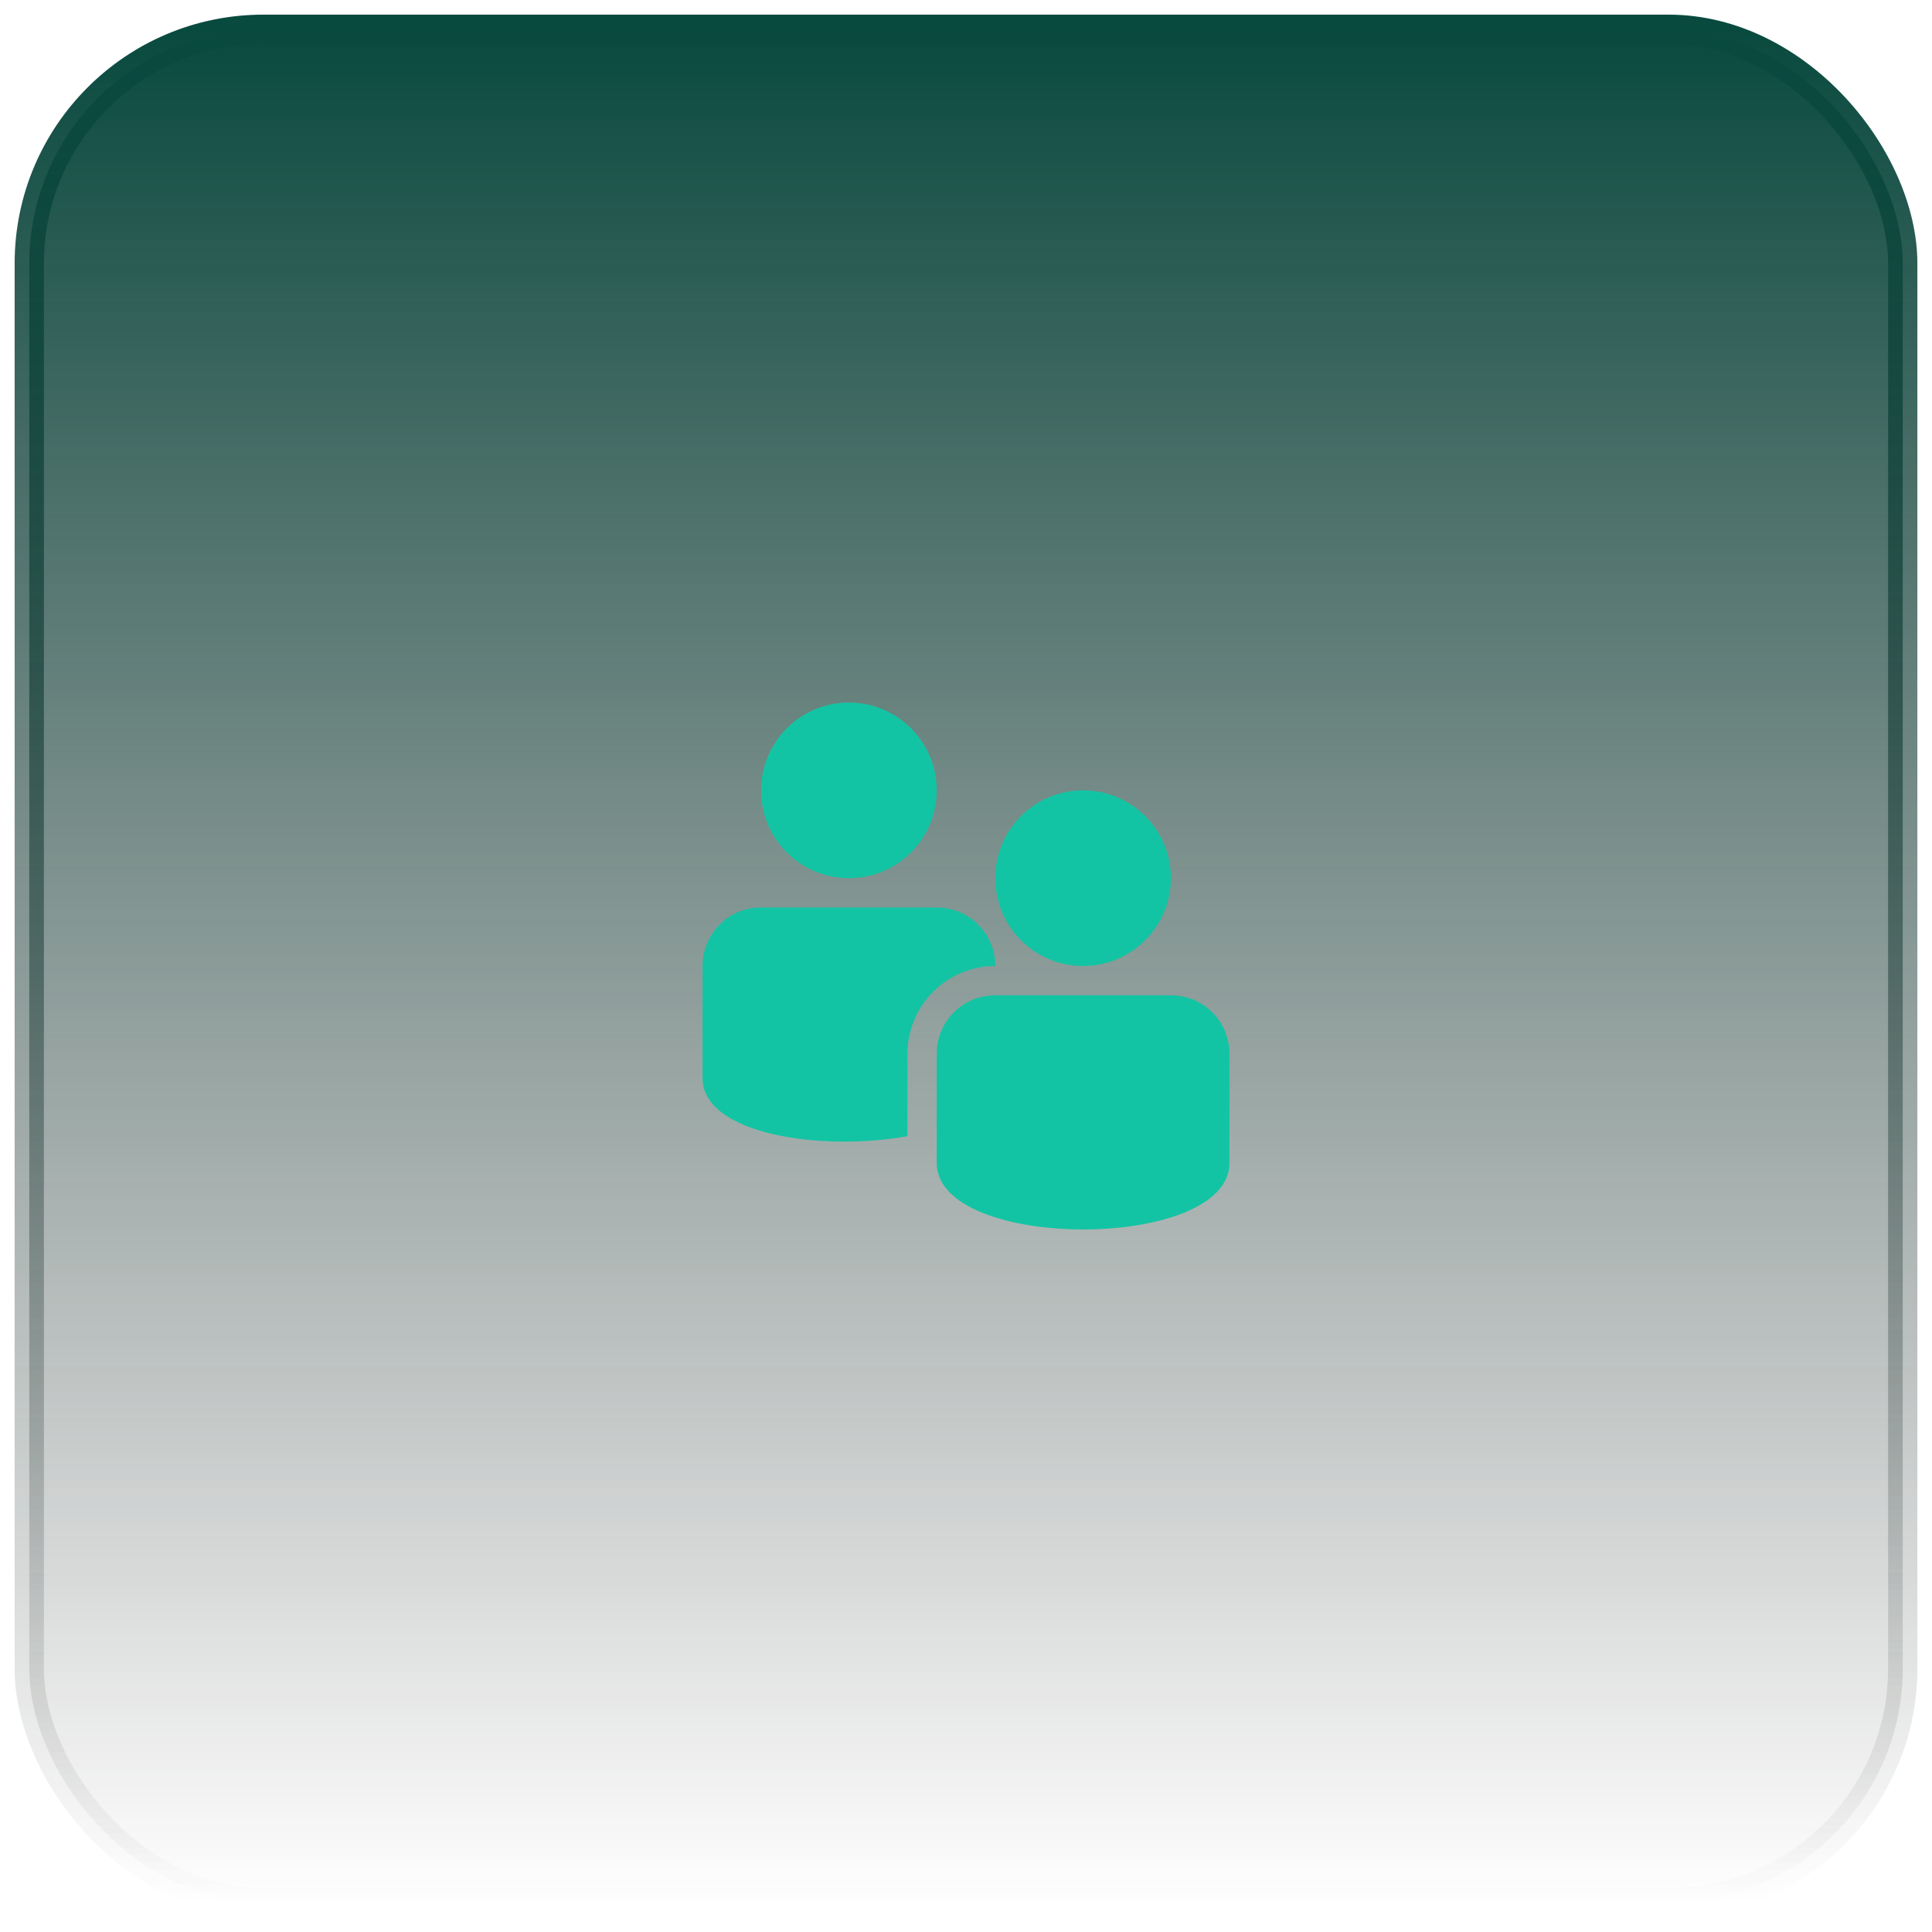
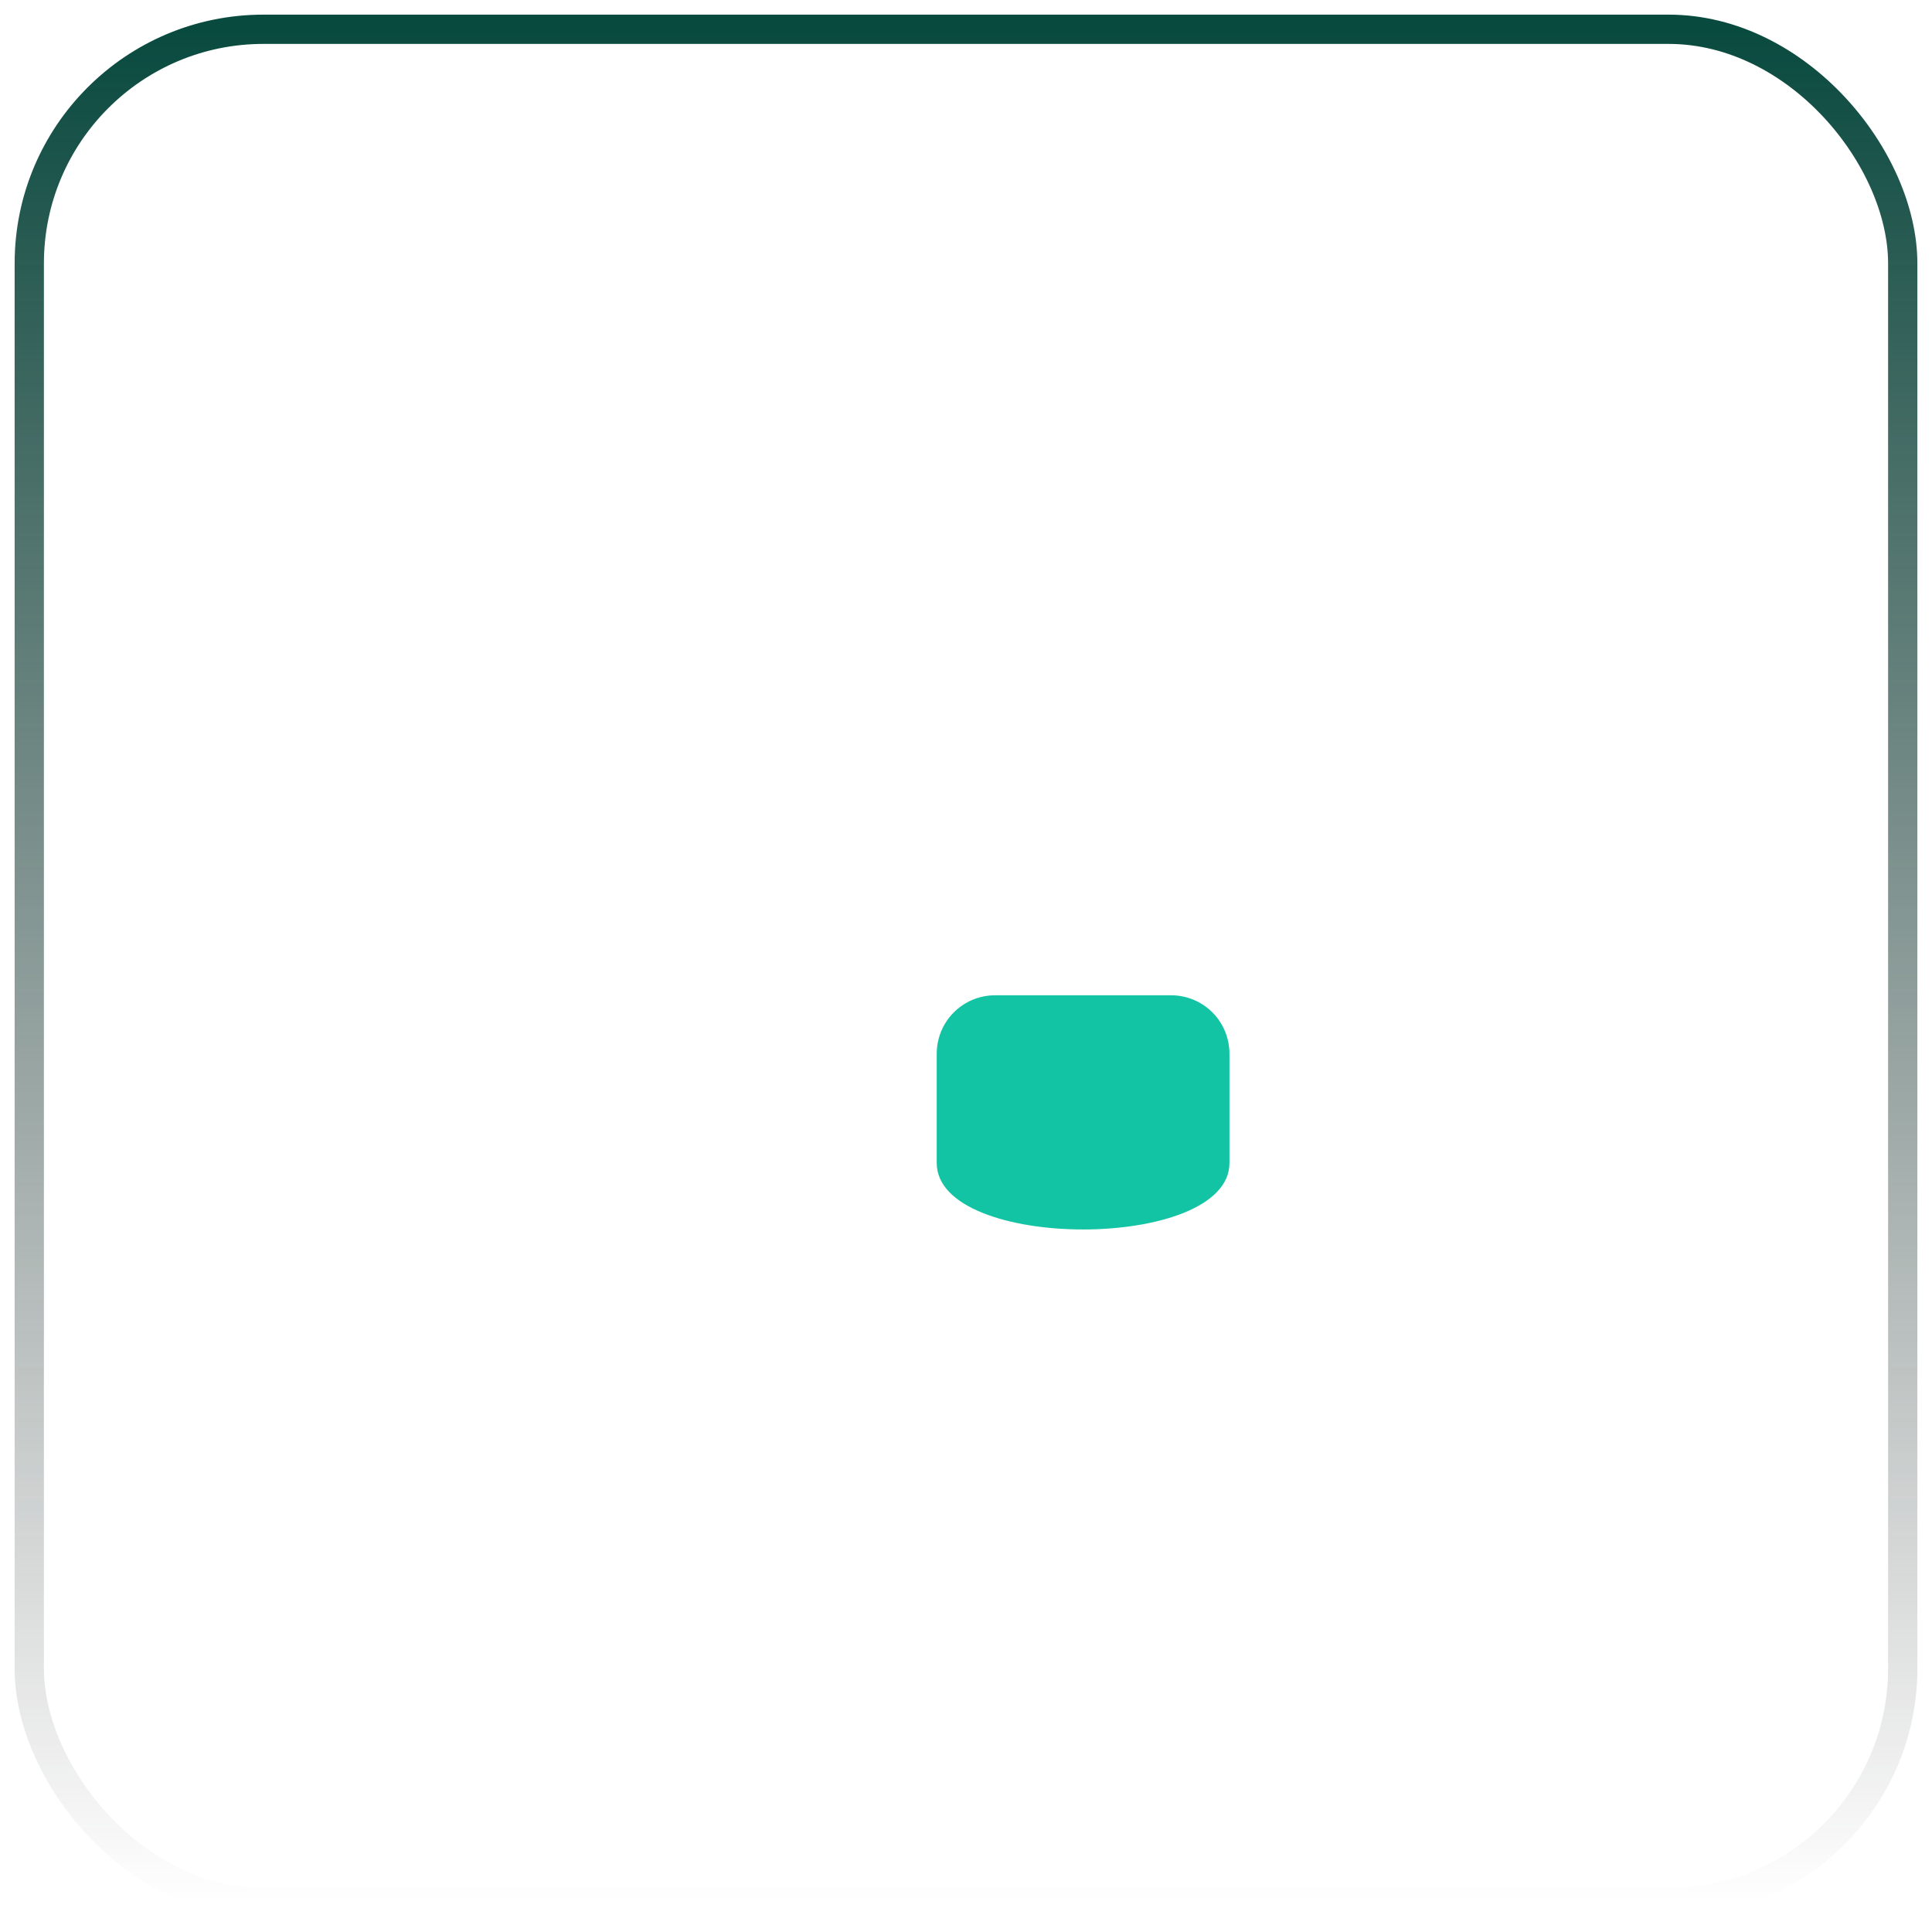
<svg xmlns="http://www.w3.org/2000/svg" width="66" height="66" viewBox="0 0 66 66" fill="none">
-   <rect x="1" y="1" width="64" height="64" rx="8" fill="url(#paint0_linear_2231_805)" />
  <rect x="1" y="1" width="64" height="64" rx="8" stroke="url(#paint1_linear_2231_805)" />
-   <path d="M37 33C38.657 33 40 31.657 40 30C40 28.343 38.657 27 37 27C35.343 27 34 28.343 34 30C34 31.657 35.343 33 37 33Z" fill="#13C4A4" />
-   <path d="M29 30C30.657 30 32 28.657 32 27C32 25.343 30.657 24 29 24C27.343 24 26 25.343 26 27C26 28.657 27.343 30 29 30Z" fill="#13C4A4" />
  <path fill-rule="evenodd" clip-rule="evenodd" d="M32 36C32 34.895 32.887 34 34 34H40C41.105 34 42 34.885 42 36V39.73C42 42.757 32 42.757 32 39.73V36Z" fill="#13C4A4" />
-   <path fill-rule="evenodd" clip-rule="evenodd" d="M34 33C34 32.737 33.949 32.477 33.849 32.234C33.748 31.991 33.601 31.771 33.415 31.585C33.229 31.399 33.009 31.252 32.766 31.151C32.523 31.051 32.263 31 32 31H26C24.887 31 24 31.897 24 33.003V36.829C24 38.75 28.054 39.347 31 38.813V36.006C30.999 35.612 31.076 35.221 31.227 34.857C31.377 34.492 31.598 34.161 31.876 33.882C32.154 33.603 32.485 33.381 32.849 33.23C33.213 33.079 33.603 33.001 33.997 33H34Z" fill="#13C4A4" />
  <defs>
    <linearGradient id="paint0_linear_2231_805" x1="33" y1="1" x2="33" y2="65" gradientUnits="userSpaceOnUse">
      <stop stop-color="#094A3F" />
      <stop offset="1" stop-color="#242424" stop-opacity="0" />
    </linearGradient>
    <linearGradient id="paint1_linear_2231_805" x1="33" y1="1" x2="33" y2="65" gradientUnits="userSpaceOnUse">
      <stop stop-color="#094A3F" />
      <stop offset="1" stop-color="#242424" stop-opacity="0" />
    </linearGradient>
  </defs>
</svg>